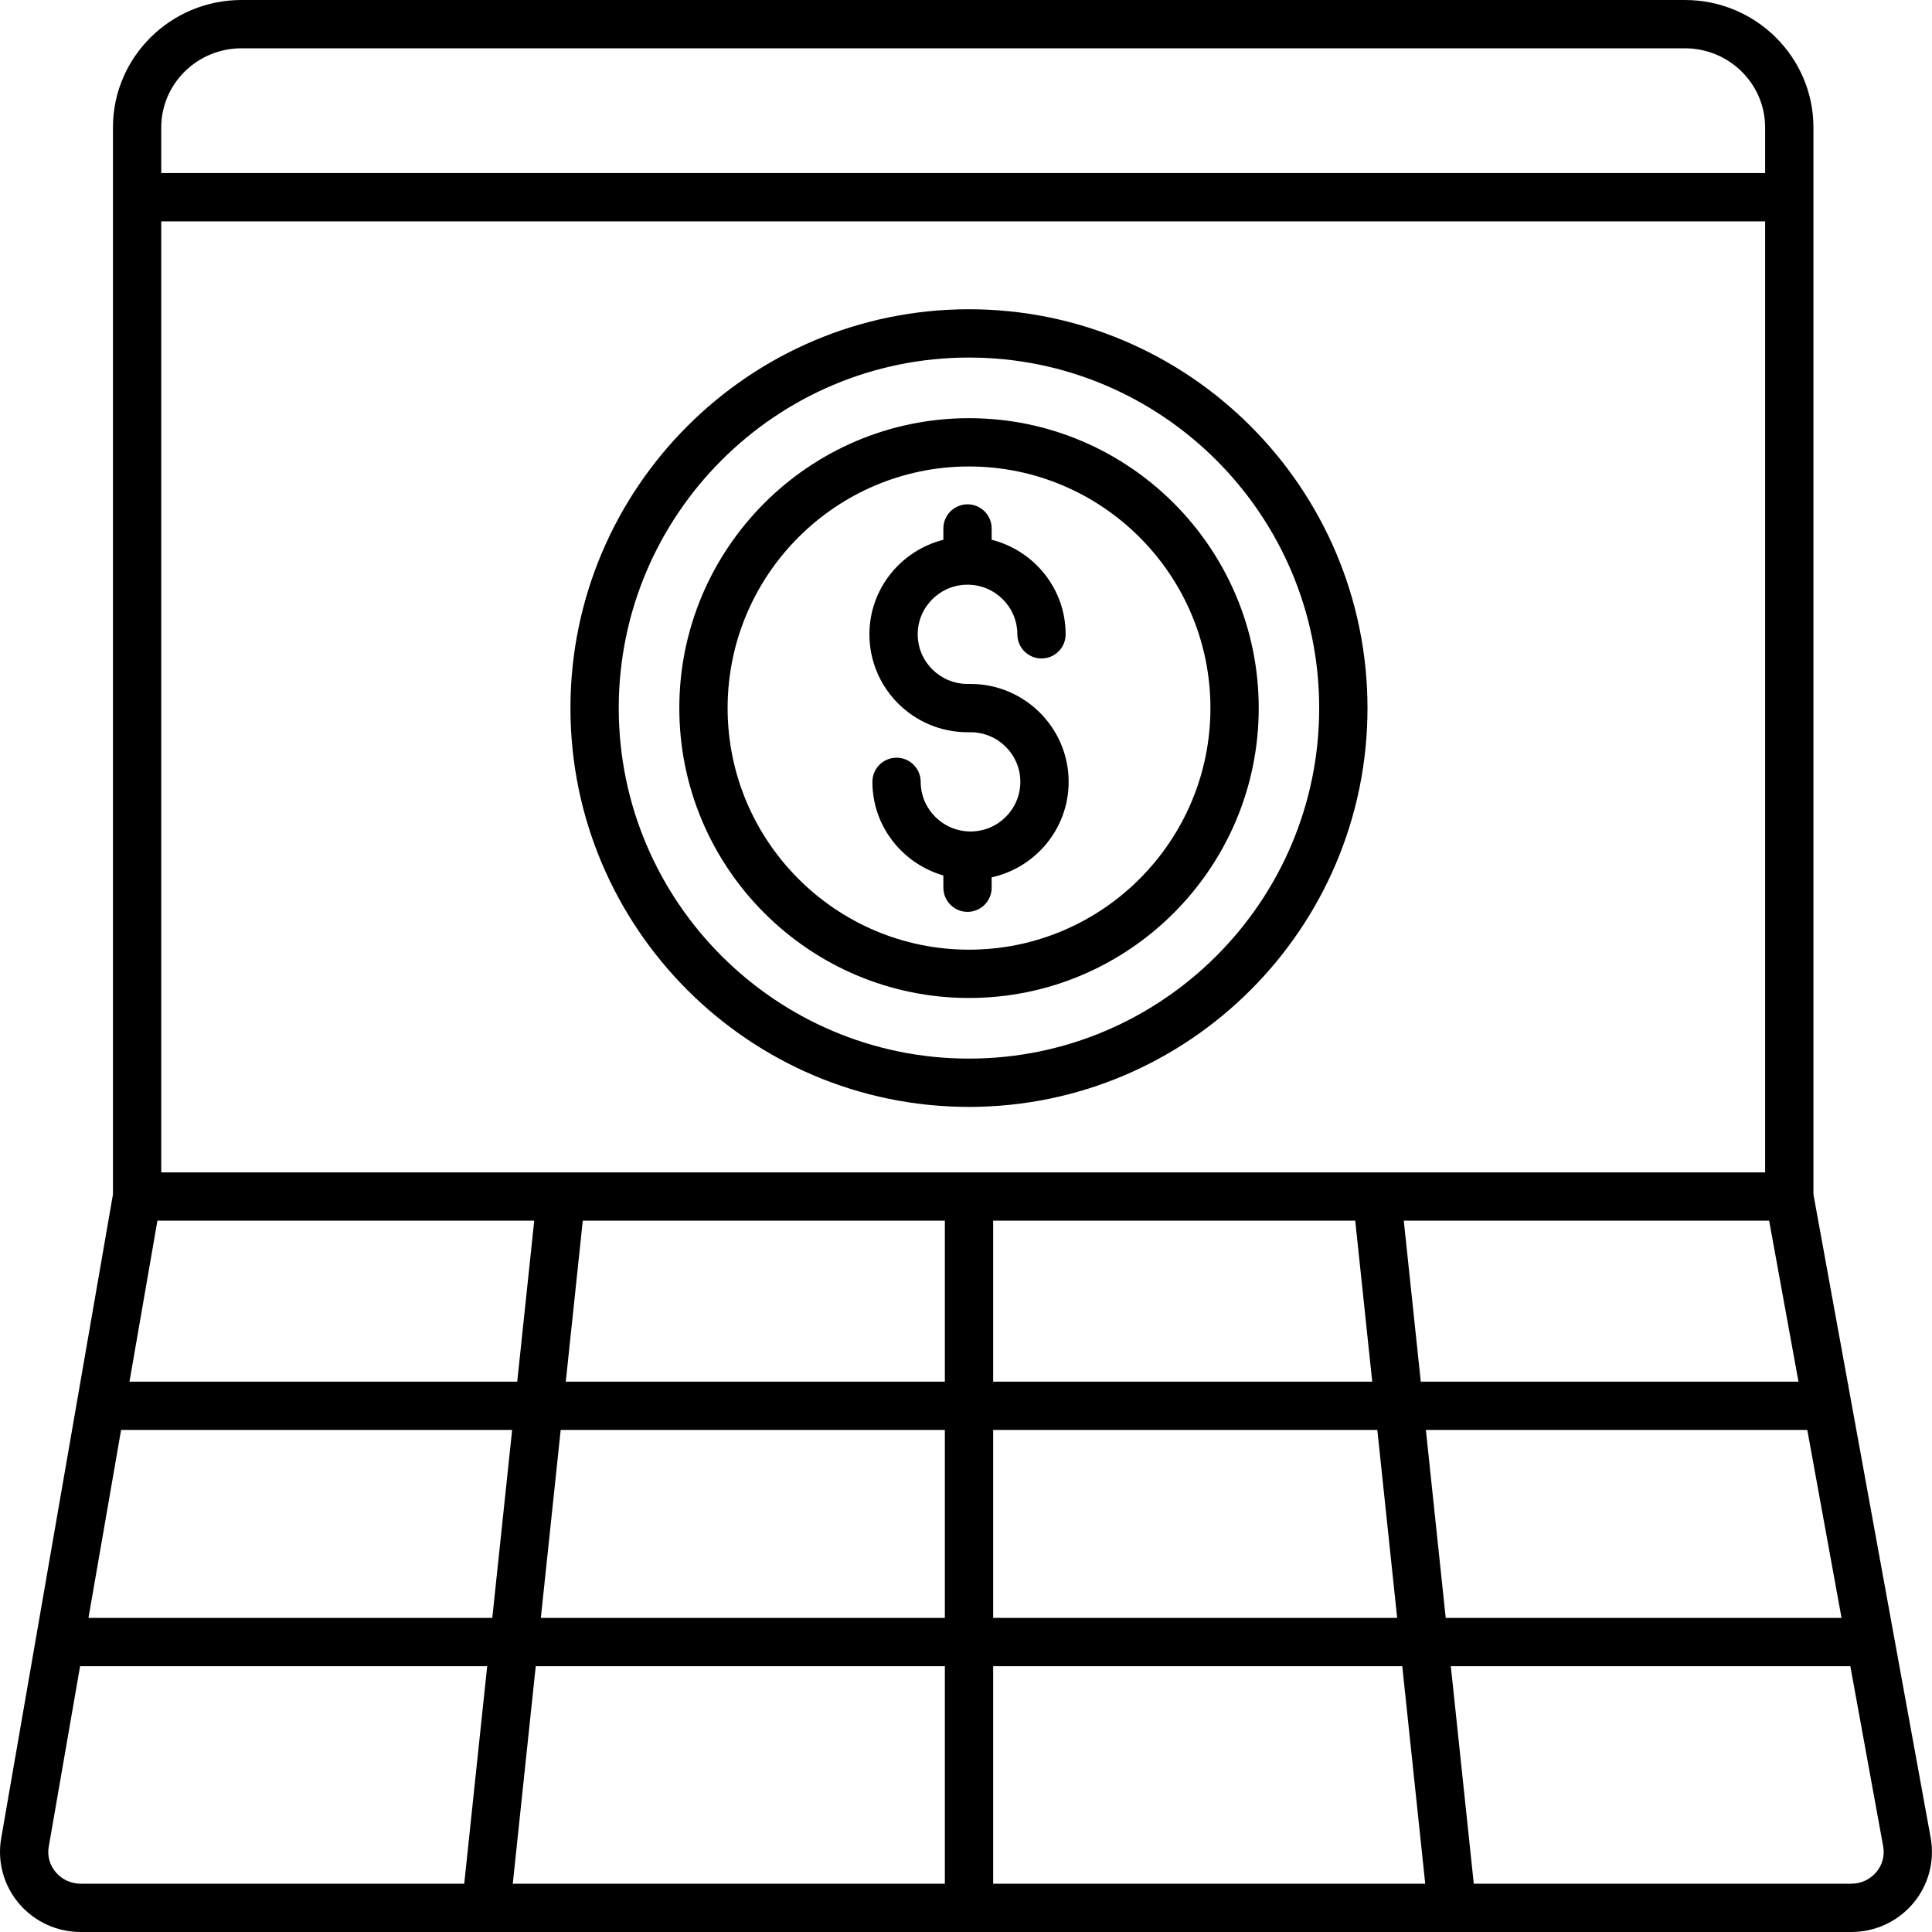
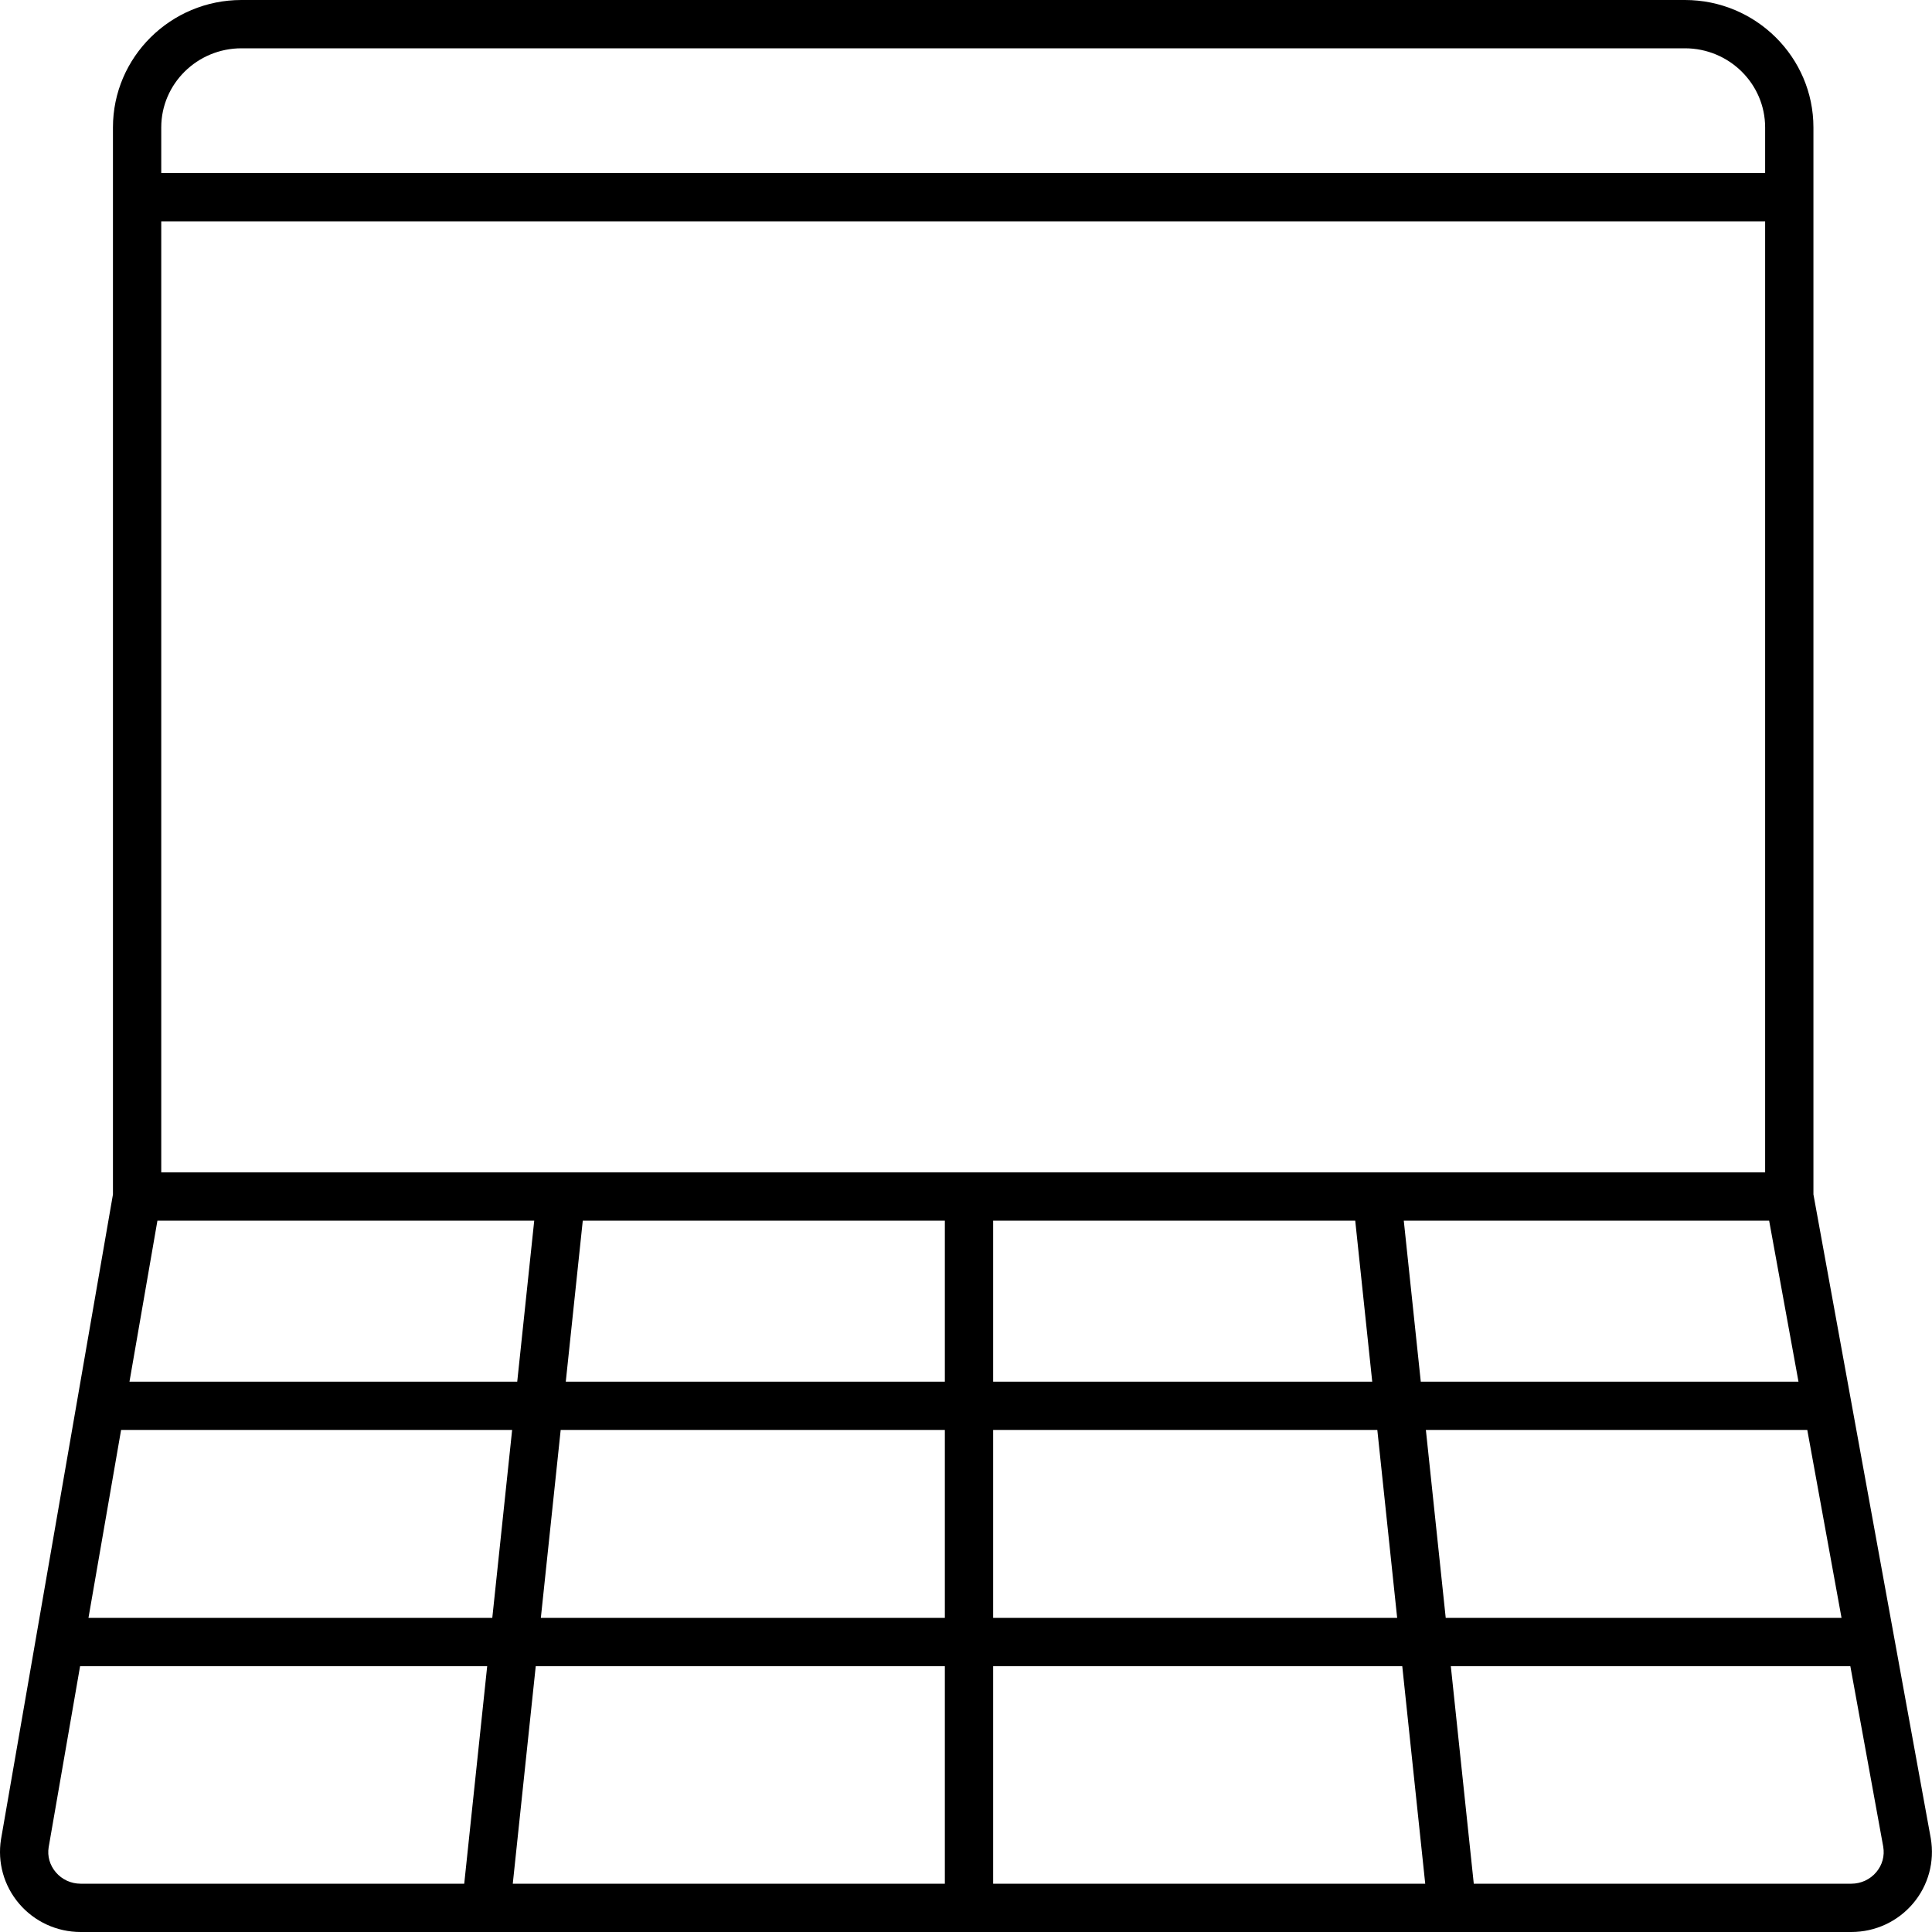
<svg xmlns="http://www.w3.org/2000/svg" width="1000" height="1000" viewBox="0 0 1000 1000" fill="none">
-   <path d="M502.346 354.004H500.783C486.562 354.004 475.002 342.481 475.002 328.321C475.002 314.16 486.562 302.637 500.783 302.637C515.004 302.637 526.577 314.16 526.577 328.321C526.577 335.224 532.168 340.821 539.077 340.821C545.986 340.821 551.577 335.224 551.577 328.321C551.577 304.702 535.229 284.972 513.283 279.376V273.529C513.283 266.626 507.692 261.029 500.783 261.029C493.874 261.029 488.283 266.626 488.283 273.529V279.376C466.342 284.973 450.002 304.702 450.002 328.321C450.002 356.269 472.78 379.004 500.783 379.004H502.346C516.567 379.004 528.127 390.522 528.127 404.682C528.127 418.842 516.567 430.365 502.346 430.365C488.125 430.365 476.552 418.842 476.552 404.682C476.552 397.779 470.961 392.182 464.052 392.182C457.143 392.182 451.552 397.779 451.552 404.682C451.552 427.729 467.145 447.011 488.283 453.142V459.473C488.283 466.376 493.874 471.973 500.783 471.973C507.692 471.973 513.283 466.376 513.283 459.473V454.112C536.033 449.096 553.127 428.874 553.127 404.682C553.127 376.74 530.349 354.004 502.346 354.004Z" fill="black" />
-   <path d="M501.565 216.449C418.886 216.449 351.613 283.765 351.613 366.504C351.613 449.244 418.886 516.553 501.565 516.553C584.243 516.553 651.516 449.244 651.516 366.504C651.516 283.765 584.243 216.449 501.565 216.449ZM501.565 491.553C432.668 491.553 376.613 435.456 376.613 366.504C376.613 297.547 432.668 241.449 501.565 241.449C570.461 241.449 626.516 297.547 626.516 366.504C626.516 435.456 570.461 491.553 501.565 491.553Z" fill="black" />
-   <path d="M501.536 160.071C387.791 160.071 295.262 252.674 295.262 366.504C295.262 480.329 387.791 572.932 501.536 572.932C615.282 572.932 707.811 480.329 707.811 366.504C707.811 252.674 615.282 160.071 501.536 160.071ZM501.536 547.932C401.585 547.932 320.262 466.541 320.262 366.504C320.262 266.462 401.585 185.071 501.536 185.071C601.488 185.071 682.811 266.462 682.811 366.504C682.811 466.541 601.488 547.932 501.536 547.932Z" fill="black" />
  <path d="M872.111 0H124.979C88.297 0 58.463 29.59 58.463 65.955V618.237L0.528 951.991C-1.4 963.929 2.005 976.069 9.867 985.304C17.814 994.642 29.435 1000 41.752 1000H958.232C970.622 1000 982.28 994.6 990.239 985.176C998.1 975.862 1001.43 963.649 999.37 951.527L938.628 618.218V65.955C938.628 29.59 908.794 0 872.111 0ZM62.678 740.138H265.079L254.808 837.422H45.791L62.678 740.138ZM489.054 631.818V715.138H292.848L301.644 631.818H489.054ZM514.054 631.818H701.465L710.261 715.138H514.054V631.818ZM83.463 606.818V114.581H913.628V606.818H83.463ZM81.481 631.818H276.514L267.718 715.138H67.018L81.481 631.818ZM290.209 740.138H489.054V837.422H279.938L290.209 740.138ZM489.054 862.422V975.001H265.414L277.299 862.422H489.054ZM514.054 862.422H725.809L737.694 975.001H514.054V862.422ZM514.054 837.422V740.138H712.9L723.17 837.422H514.054ZM738.03 740.138H935.445L953.175 837.422H748.301L738.03 740.138ZM735.391 715.138L726.595 631.818H915.705L930.89 715.138H735.391ZM124.979 25H872.111C895 25 913.628 43.372 913.628 65.955V89.581H83.463V65.955C83.463 43.372 102.091 25 124.979 25ZM28.898 969.099C25.748 965.4 24.442 960.743 25.187 956.123L41.452 862.422H252.169L240.284 975.001H41.752C36.771 975.001 32.096 972.853 28.898 969.099ZM971.135 969.05C967.937 972.828 963.237 975.001 958.232 975.001H762.825L750.94 862.422H957.732L974.761 955.861C975.566 960.64 974.284 965.321 971.135 969.05Z" fill="black" />
</svg>